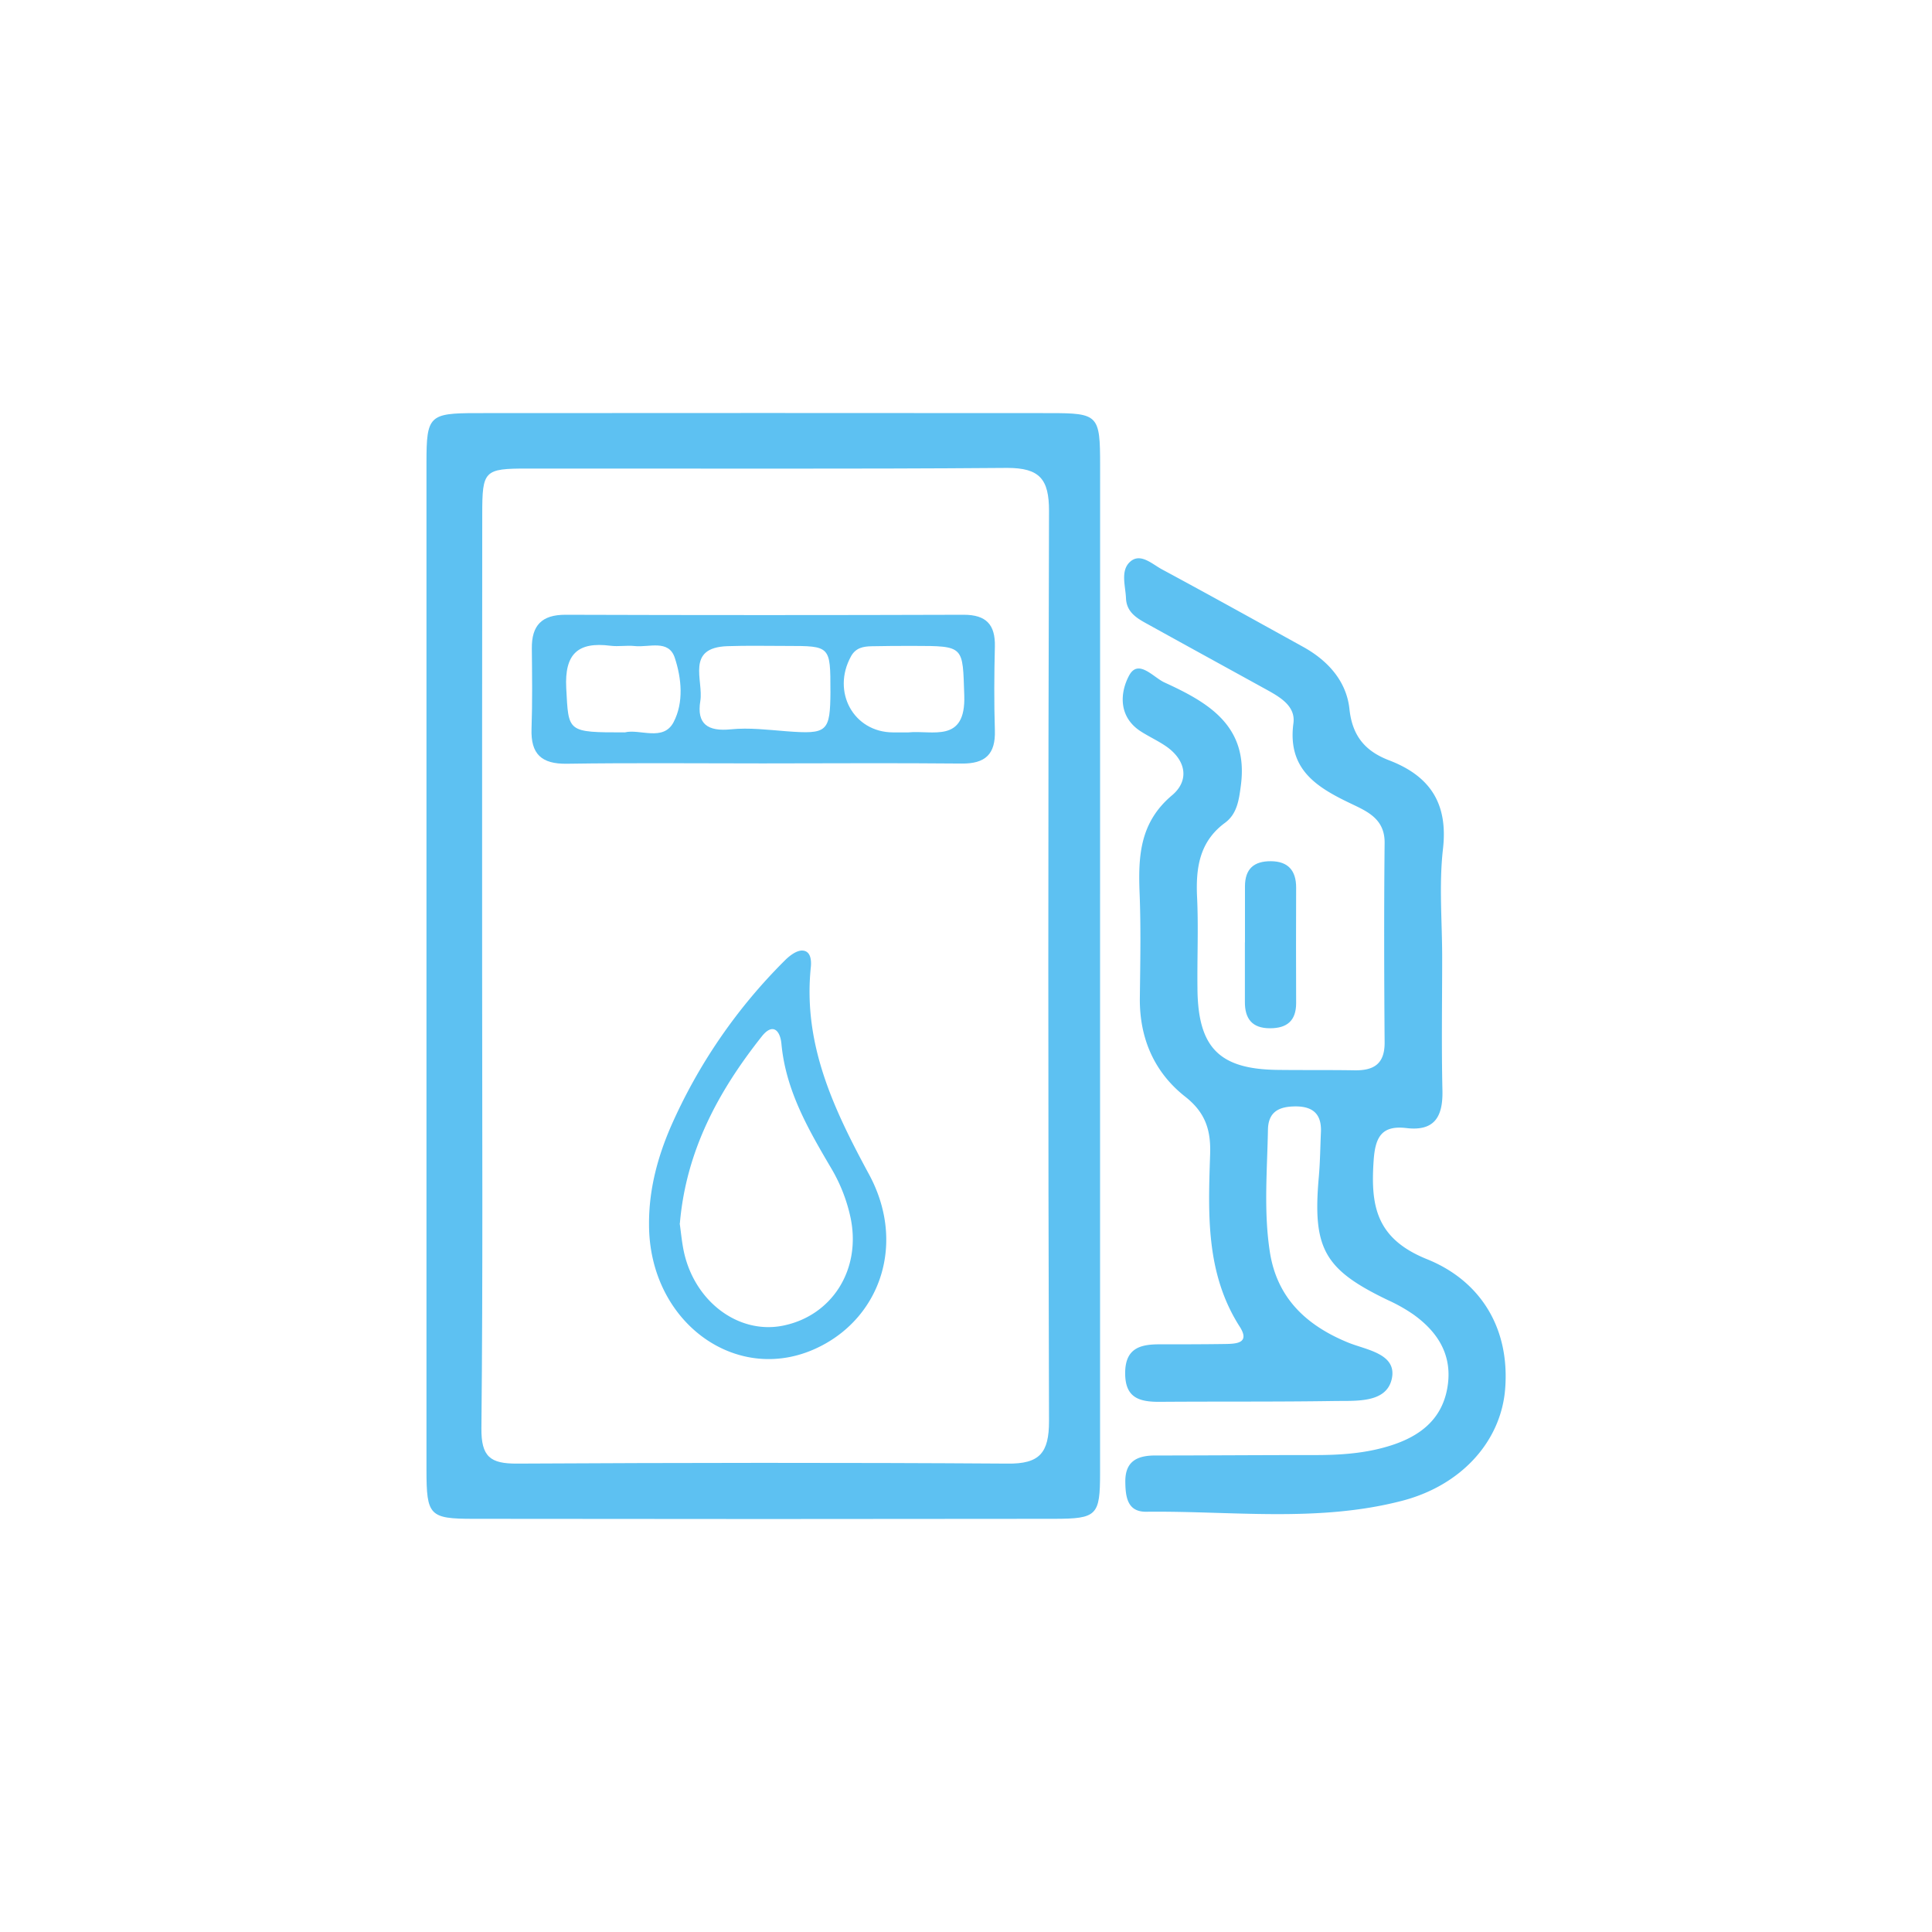
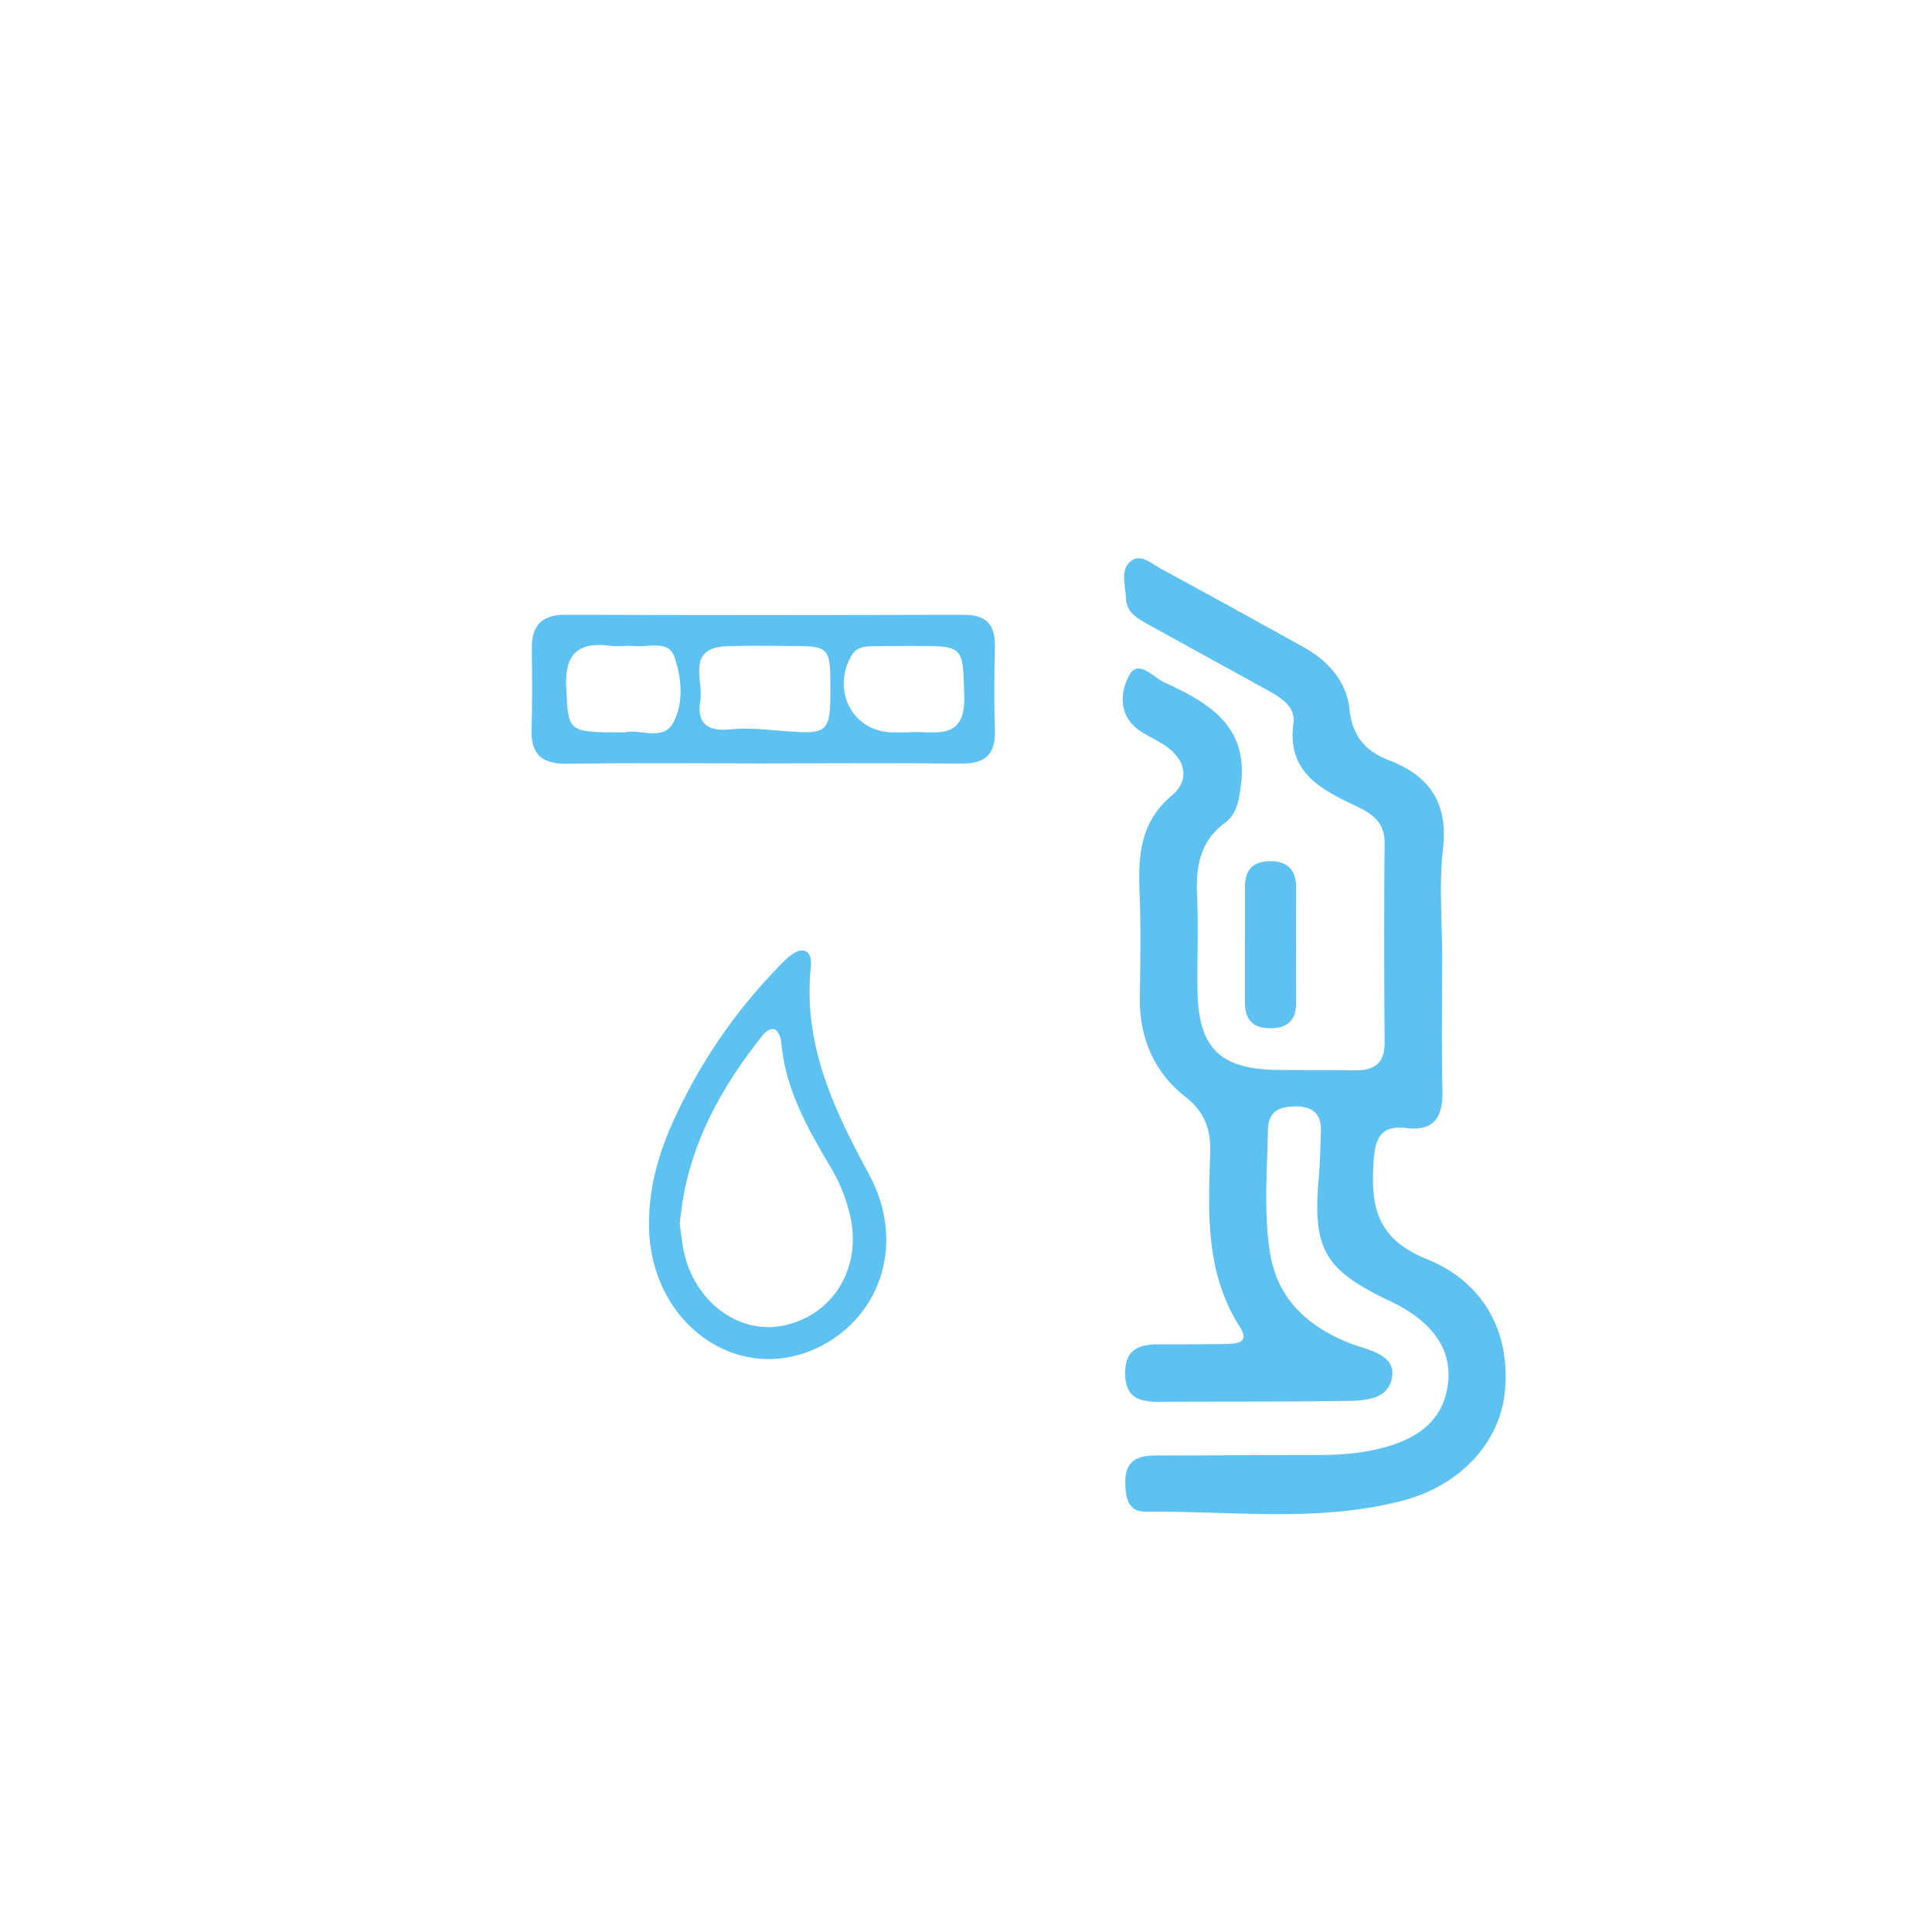
<svg xmlns="http://www.w3.org/2000/svg" id="Layer_1" data-name="Layer 1" viewBox="0 0 512 512">
  <defs>
    <style>.cls-1{fill:#5dc1f2;}</style>
  </defs>
-   <path class="cls-1" d="M291.53,255.9q0,67.23,0,134.46c0,11.27-.81,12.13-12.17,12.14q-77,.11-153.93,0c-11.63,0-12.4-.86-12.41-12.89q0-133.55,0-267.07c0-12.35.71-13.05,13.16-13.06q76-.06,152.08,0c12.85,0,13.28.51,13.28,13.82Q291.55,189.6,291.53,255.9Zm-163.76,1c0,40.52.22,81.05-.19,121.56-.08,7.62,2.37,9.45,9.45,9.41,43.3-.23,86.61-.29,129.91,0C275.55,388,278,385,278,376.62q-.37-120.63,0-241.26C278,127,275.54,124,266.93,124c-42.37.34-84.75.13-127.13.17-11.52,0-12,.5-12,12.11Q127.74,196.64,127.77,257Z" />
  <path class="cls-1" d="M382.19,253.76c0,11.75-.2,23.51.07,35.25.15,6.86-2.05,10.84-9.55,9.94-6.62-.79-8.26,2.47-8.68,8.6-.82,11.95.59,20.68,14.12,26.14,14,5.63,21.93,18,20.75,34.13-1,14.17-11.75,26-27.7,30-22.2,5.68-44.91,2.55-67.42,2.81-5,.06-5.51-3.88-5.56-7.91-.06-5.36,3-6.94,7.7-7,14.22,0,28.45-.12,42.67-.11,6.84,0,13.6-.47,20.15-2.59,7.53-2.43,13.27-6.8,14.78-15,1.59-8.64-2.33-15-9.16-19.81a43.33,43.33,0,0,0-6.45-3.62c-17-8.14-20.08-13.68-18.42-32.59.36-4,.39-8,.57-12,.2-4.64-2-6.78-6.66-6.79-4.32,0-7.29,1.31-7.38,6.18-.2,10.81-1.16,21.69.51,32.42,1.89,12.14,9.61,19.44,20.78,24,4.74,1.94,13.05,2.92,11.51,9.67-1.48,6.42-9.48,5.71-15.26,5.8-15.46.24-30.92.1-46.38.22-5.28,0-9-1.07-9-7.58s3.84-7.66,9-7.66c5.87,0,11.75,0,17.62-.09,2.9-.05,6.51-.24,3.75-4.57-9.1-14.22-8.36-30.08-7.85-45.85.2-6.33-1.29-10.95-6.63-15.14-8.14-6.4-12.09-15.41-12-26,.11-9.28.3-18.57-.06-27.83-.39-9.81,0-18.77,8.57-26,4.78-4,3.73-9.5-1.84-13.19-2.06-1.37-4.32-2.42-6.4-3.75-6-3.85-5.56-10.26-3.12-14.81s6.41.47,9.38,1.83c11.66,5.34,22.33,11.51,20.24,27.3-.5,3.85-1,7.51-4.17,9.87-6.83,5-7.8,12-7.43,19.78.38,8,0,16.07.1,24.11.11,15.64,5.72,21.39,21.05,21.61,6.8.09,13.6,0,20.41.11,5.18.12,8.18-1.6,8.14-7.39-.13-17.62-.18-35.25,0-52.88.07-6.43-4.74-8.39-9-10.44-9.12-4.35-16.79-9.11-15.17-21.26.61-4.52-3.48-6.89-7.09-8.89-10.29-5.67-20.59-11.31-30.86-17-2.95-1.64-6.25-3.15-6.42-7.23-.14-3.33-1.55-7.4,1.16-9.74s5.79.69,8.36,2.07c12.52,6.74,24.95,13.65,37.4,20.53,6.59,3.64,11.51,9.1,12.3,16.5.76,7.24,4.29,11.21,10.53,13.59C379,205.67,383.79,212.94,382.4,225,381.32,234.49,382.19,244.18,382.19,253.76Z" />
  <path class="cls-1" d="M329.93,249.75c0-4.95,0-9.89,0-14.84,0-4.65,2.37-6.72,6.91-6.68s6.66,2.5,6.65,7q-.06,15.3,0,30.6c0,4.69-2.44,6.68-6.94,6.67-4.68,0-6.67-2.48-6.64-7,0-5.26,0-10.51,0-15.77Z" />
  <path class="cls-1" d="M202.07,202.31c-17.28,0-34.56-.17-51.84.09-6.75.1-9.6-2.57-9.37-9.27.25-7.09.15-14.19.08-21.29-.06-6.1,2.63-8.94,8.94-8.92q52.77.17,105.54,0c5.92,0,8.37,2.61,8.23,8.42-.18,7.4-.23,14.82,0,22.22.2,6.33-2.54,8.86-8.82,8.79C237.25,202.18,219.66,202.3,202.07,202.31Zm18-19.13c0-12,0-12-11.56-12-5.24,0-10.48-.12-15.72.06-11.17.38-6.31,9.05-7.2,14.54-1,6.11,2,8.11,8.08,7.5,4.85-.49,9.83.13,14.74.51C219.32,194.62,220,194,220.08,183.18Zm20.68,10.91c6.29-.65,15.22,3,14.79-9.79-.45-13.09.15-13.12-13.44-13.13-3.7,0-7.41,0-11.12.09-2.19.05-4.2.39-5.46,2.68-5.18,9.41.68,20.1,11.11,20.15Zm-75.17,0c3.95-1,10.2,2.51,12.93-2.72s2.12-11.61.3-17.09c-1.63-4.89-6.85-2.66-10.59-3.07-2.12-.23-4.32.19-6.44-.08-8.65-1.11-12.2,2.17-11.72,11.25C150.69,194.06,150.18,194.09,165.59,194.09Z" />
  <path class="cls-1" d="M172,324.49c-.06-9.11,2.22-17.72,5.81-26a143.51,143.51,0,0,1,30.22-44c1.22-1.23,3.07-2.63,4.59-2.58,2.24.07,2.44,2.59,2.26,4.36-2.12,20.42,6,37.55,15.45,55,9.7,18,3.14,37.34-12.85,45.48C195.92,367.79,172,350.79,172,324.49Zm8.13-.26c.34,2.33.57,5.1,1.17,7.79,3,13.12,14.54,21.61,26.16,19.3,13-2.59,20.88-14.86,17.92-28.74a43.41,43.41,0,0,0-5-12.81c-6.12-10.4-12.14-20.73-13.29-33.12-.34-3.63-2.32-5.64-5.2-2C190.42,289.13,181.82,304.92,180.17,324.23Z" />
</svg>